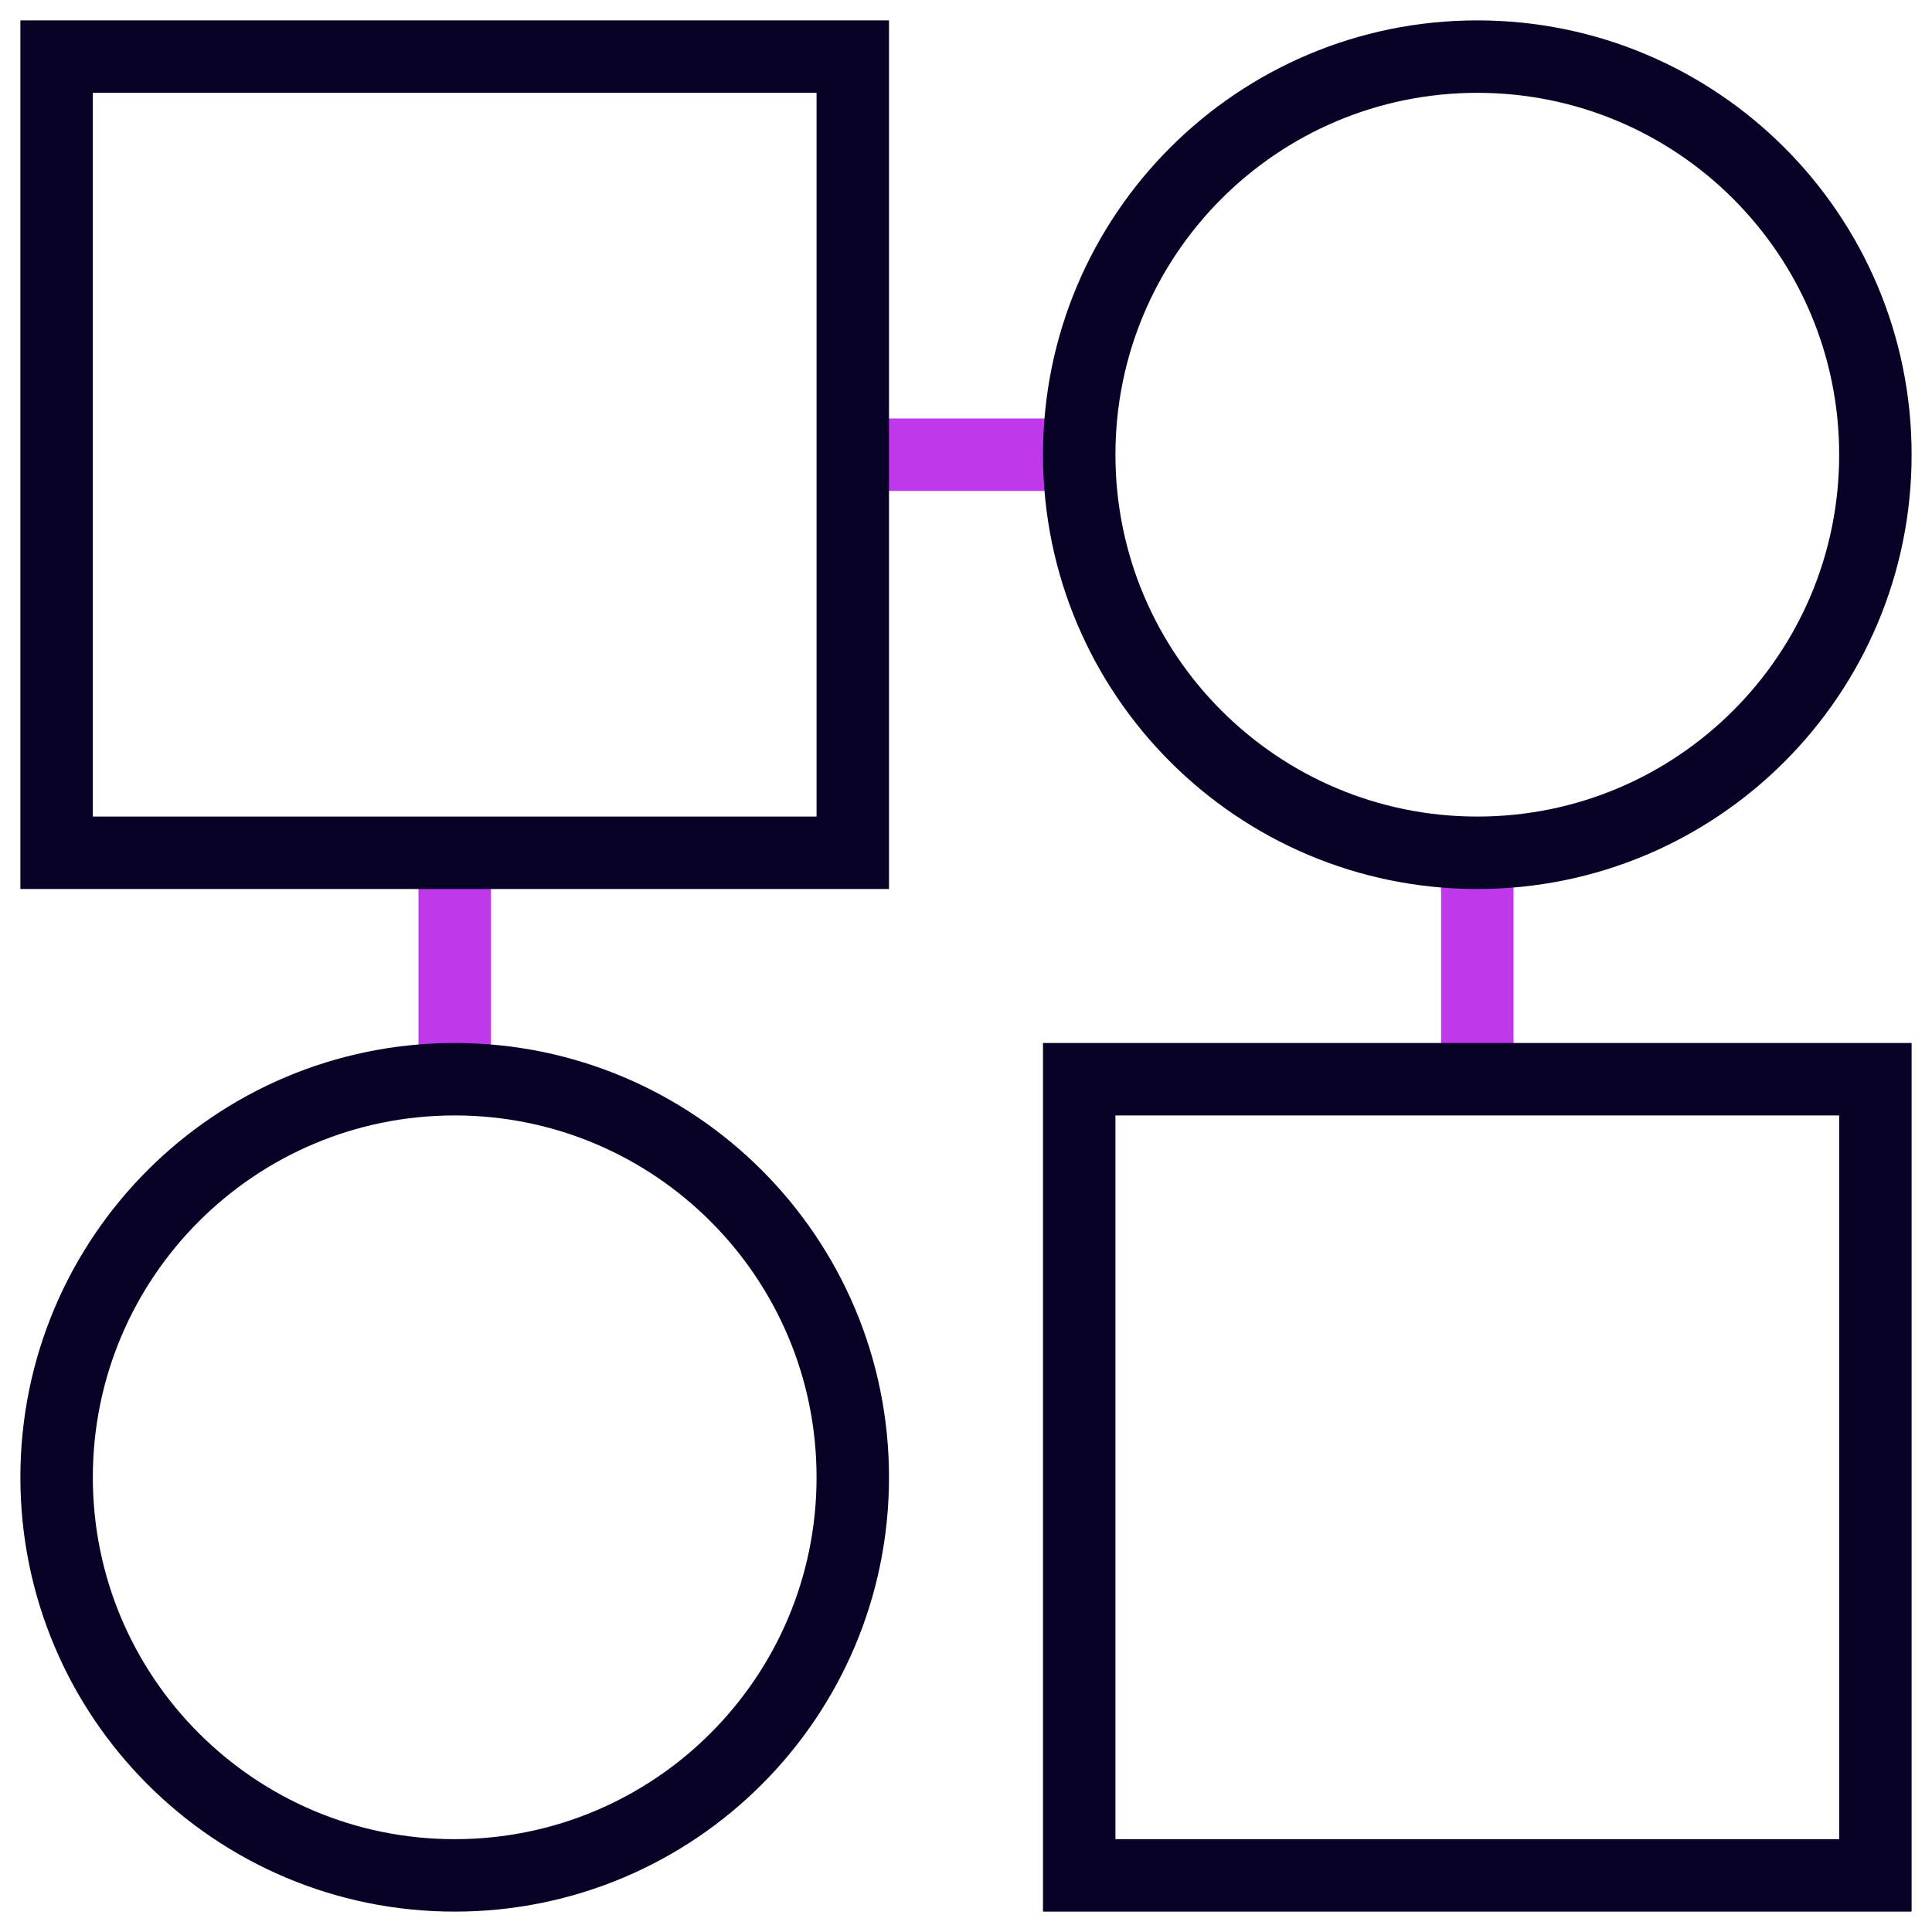
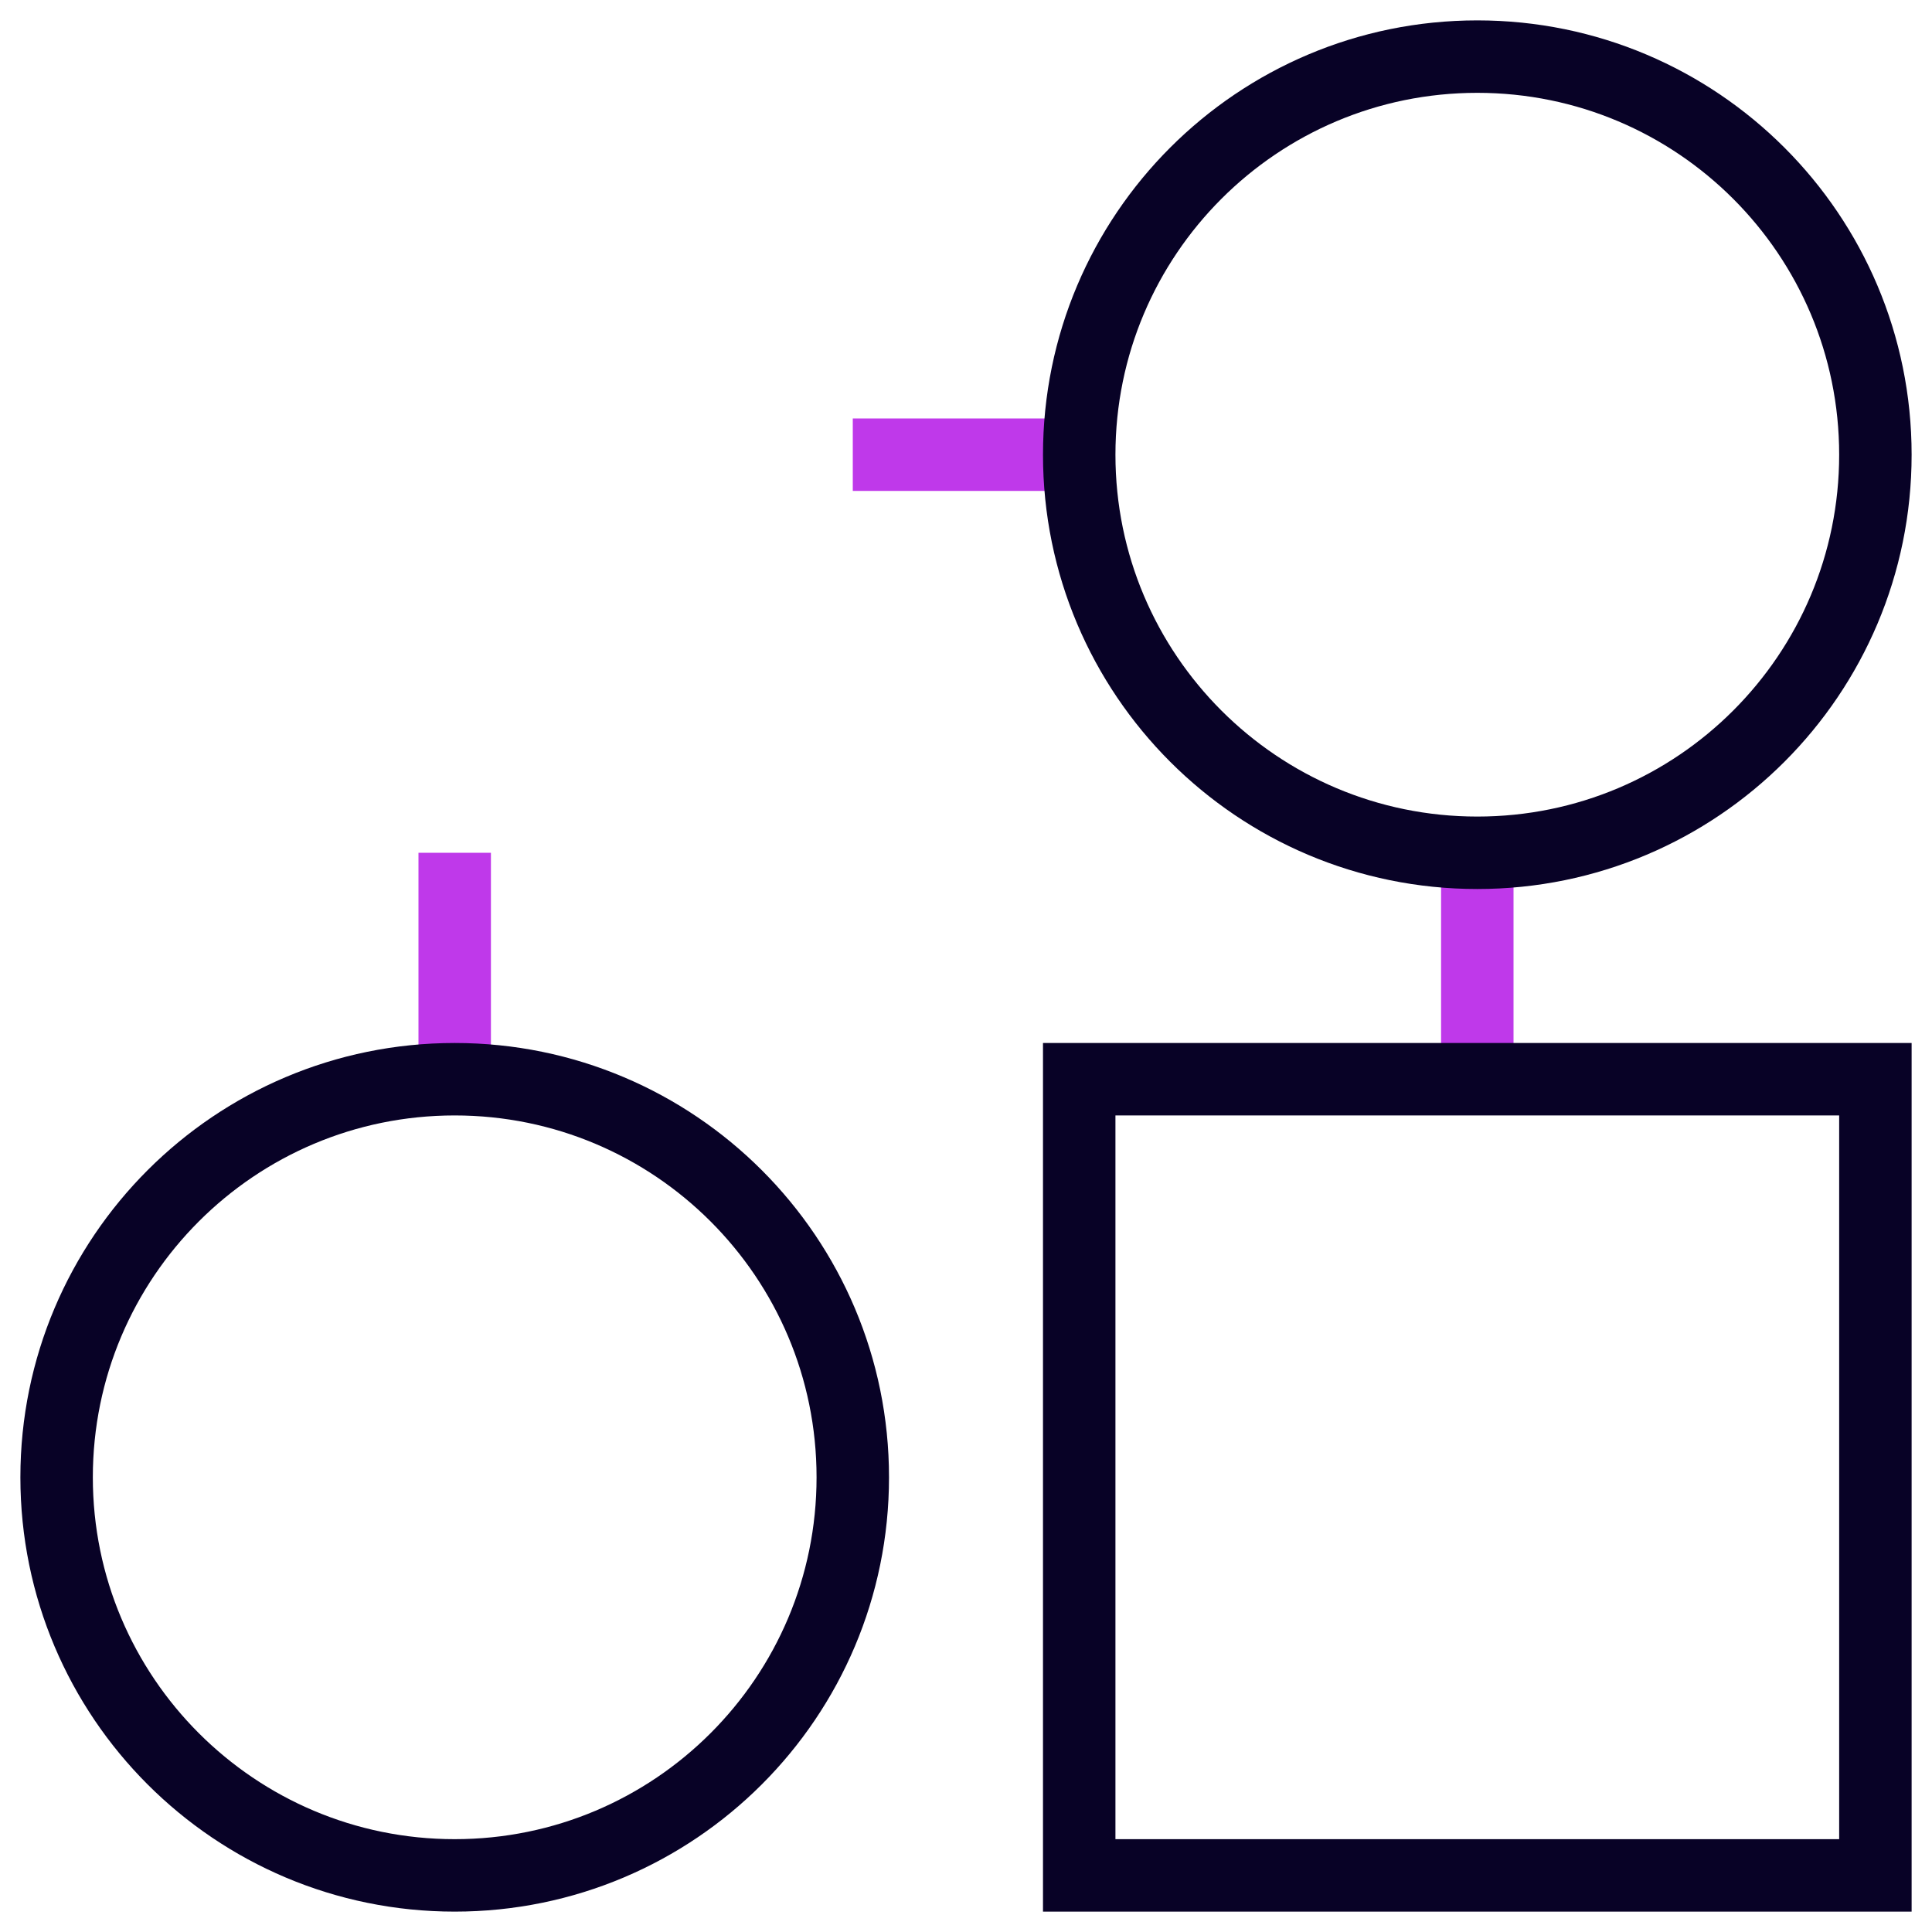
<svg xmlns="http://www.w3.org/2000/svg" width="80" height="80" viewBox="0 0 80 80" fill="none">
  <g clip-path="url(#clip0_4832_20322)">
    <mask id="mask0_4832_20322" style="mask-type:luminance" maskUnits="userSpaceOnUse" x="0" y="0" width="80" height="80">
      <path d="M0 7.62939e-06H80V80H0V7.62939e-06Z" fill="white" />
    </mask>
    <g mask="url(#mask0_4832_20322)">
      <path d="M44.688 18.828H35.312" stroke="#BF39EA" stroke-width="3" stroke-miterlimit="10" />
      <path d="M18.828 44.688V35.312" stroke="#BF39EA" stroke-width="3" stroke-miterlimit="10" />
-       <path d="M35.312 2.344H2.344V35.312H35.312V2.344Z" stroke="#080226" stroke-width="3" stroke-miterlimit="10" />
      <path d="M61.172 35.312V44.688" stroke="#BF39EA" stroke-width="3" stroke-miterlimit="10" />
      <path d="M44.688 77.656H77.656V44.688H44.688V77.656Z" stroke="#080226" stroke-width="3" stroke-miterlimit="10" />
      <path d="M35.312 61.172C35.312 70.276 27.932 77.656 18.828 77.656C9.724 77.656 2.344 70.276 2.344 61.172C2.344 52.068 9.724 44.688 18.828 44.688C27.932 44.688 35.312 52.068 35.312 61.172Z" stroke="#080226" stroke-width="3" stroke-miterlimit="10" />
      <path d="M77.656 18.828C77.656 27.932 70.276 35.312 61.172 35.312C52.068 35.312 44.688 27.932 44.688 18.828C44.688 9.724 52.068 2.344 61.172 2.344C70.276 2.344 77.656 9.724 77.656 18.828Z" stroke="#080226" stroke-width="3" stroke-miterlimit="10" />
    </g>
  </g>
  <defs>
    <clipPath id="clip0_4832_20322">
      <rect width="80" height="80" fill="white" />
    </clipPath>
  </defs>
</svg>